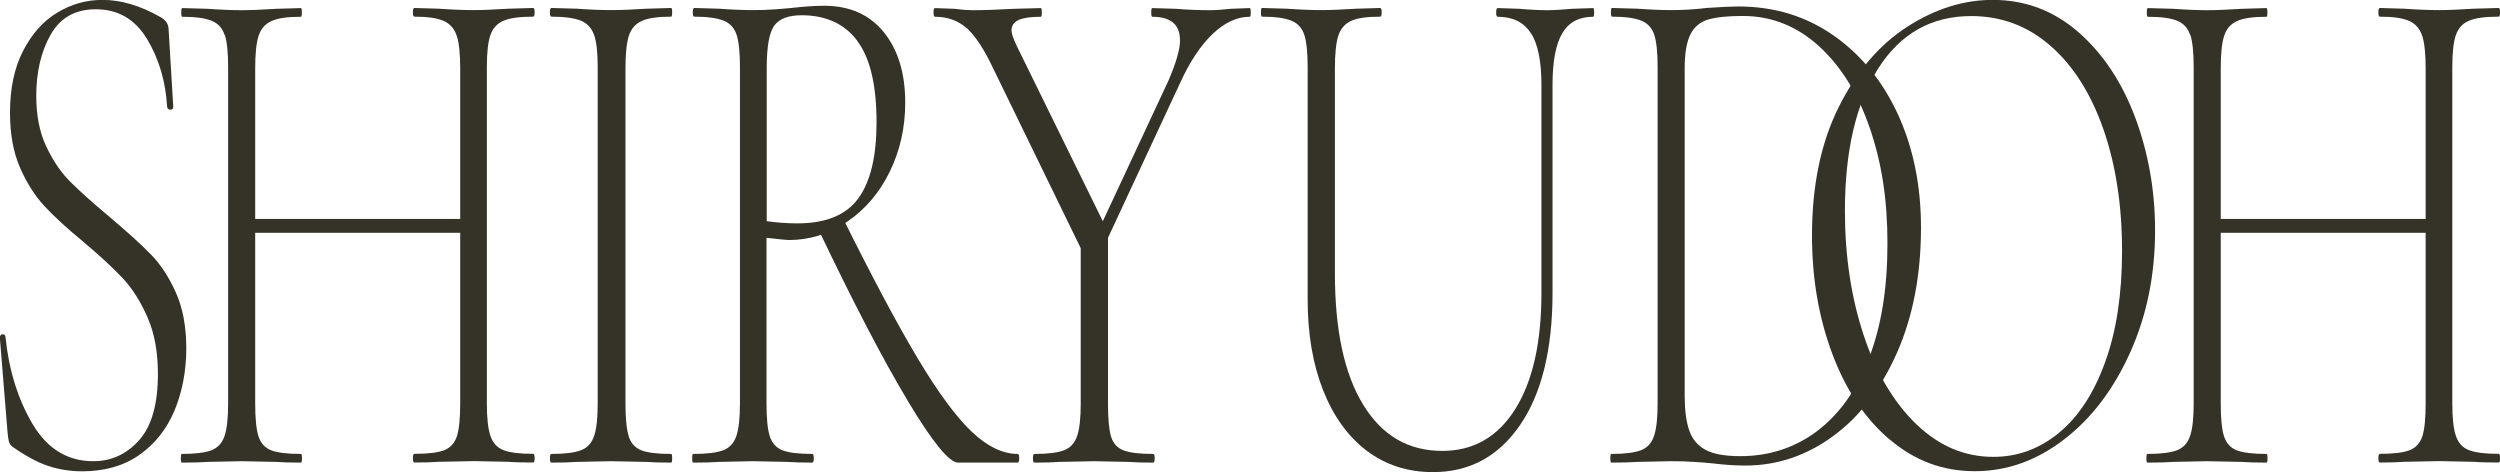
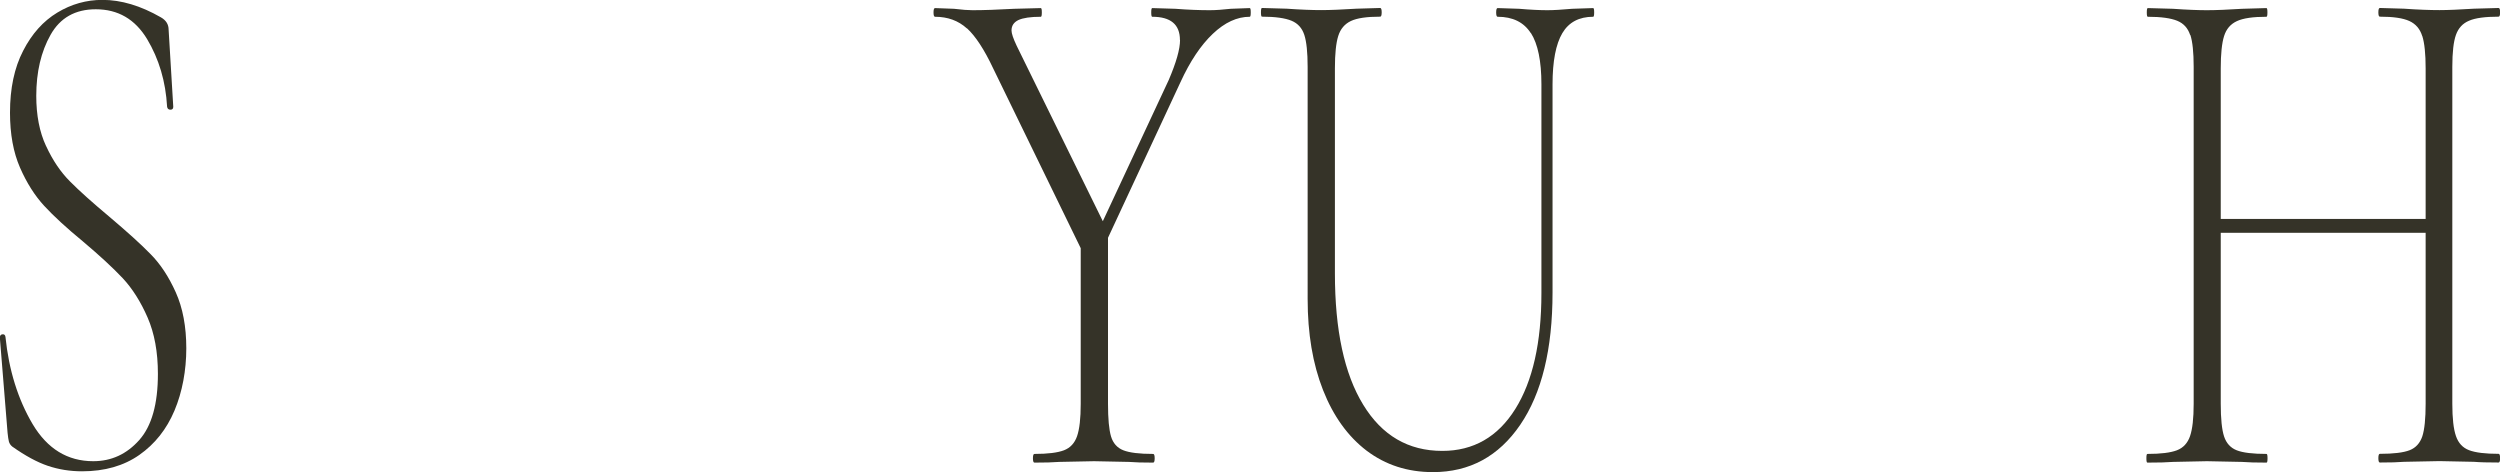
<svg xmlns="http://www.w3.org/2000/svg" id="_レイヤー_2" viewBox="0 0 247.45 46.73">
  <g id="_レイヤー_1-2">
    <path d="M4.57,14.47c.64,1.39,1.43,2.56,2.36,3.49.93.94,2.23,2.1,3.89,3.49,1.76,1.49,3.13,2.72,4.09,3.71.97.98,1.8,2.24,2.49,3.78.69,1.54,1.04,3.38,1.04,5.54s-.39,4.31-1.17,6.16c-.78,1.85-1.94,3.31-3.48,4.39-1.54,1.08-3.43,1.62-5.67,1.62-1.19,0-2.31-.18-3.38-.54-1.07-.36-2.24-1-3.53-1.91-.17-.14-.28-.31-.33-.5-.05-.19-.09-.48-.13-.86l-.76-9.36v-.07c0-.19.08-.3.25-.32.17-.02.27.06.3.25.34,3.31,1.24,6.19,2.69,8.64,1.46,2.45,3.46,3.67,6,3.67,1.8,0,3.31-.7,4.55-2.09,1.24-1.39,1.85-3.58,1.85-6.55,0-2.16-.34-4.02-1.02-5.58-.68-1.56-1.5-2.86-2.46-3.89-.97-1.03-2.28-2.24-3.94-3.64-1.63-1.34-2.91-2.52-3.84-3.53-.93-1.01-1.73-2.27-2.39-3.78-.66-1.51-.99-3.32-.99-5.44,0-2.4.43-4.44,1.3-6.12.86-1.68,1.99-2.94,3.38-3.78,1.39-.84,2.88-1.26,4.47-1.26,1.86,0,3.79.58,5.79,1.73.51.29.76.7.76,1.22l.46,7.63c0,.19-.09.29-.28.29s-.3-.1-.33-.29c-.14-2.5-.8-4.73-1.98-6.7-1.19-1.97-2.88-2.95-5.08-2.95-2.03,0-3.52.84-4.47,2.52-.95,1.68-1.42,3.7-1.42,6.05,0,1.92.32,3.58.97,4.97Z" style="fill:#353328;" />
-     <path d="M22.23,3.46c-.22-.67-.64-1.14-1.27-1.4-.63-.26-1.6-.4-2.92-.4-.07,0-.1-.14-.1-.43s.03-.43.1-.43l2.49.07c1.42.1,2.54.14,3.35.14.91,0,2.08-.05,3.51-.14l2.39-.07c.07,0,.1.14.1.43s-.03.43-.1.43c-1.32,0-2.3.14-2.92.43-.63.29-1.05.78-1.27,1.48-.22.7-.33,1.76-.33,3.2v33.19c0,1.49.11,2.57.33,3.24.22.67.64,1.13,1.25,1.37s1.59.36,2.95.36c.07,0,.1.14.1.43s-.03.43-.1.43c-1.02,0-1.83-.02-2.44-.07l-3.46-.07-3.35.07c-.61.05-1.46.07-2.54.07-.07,0-.1-.14-.1-.43s.03-.43.1-.43c1.32,0,2.29-.12,2.92-.36.63-.24,1.06-.71,1.3-1.4.24-.7.36-1.76.36-3.2V6.62c0-1.44-.11-2.5-.33-3.17ZM23.78,21.67h22.87v1.37h-22.87v-1.37ZM45.21,3.56c-.22-.7-.64-1.19-1.27-1.48-.63-.29-1.6-.43-2.92-.43-.1,0-.15-.14-.15-.43s.05-.43.15-.43l2.39.07c1.42.1,2.59.14,3.51.14.85,0,1.98-.05,3.41-.14l2.44-.07c.1,0,.15.14.15.43s-.05.43-.15.43c-1.32,0-2.3.13-2.92.4-.63.26-1.06.73-1.3,1.4-.24.67-.36,1.73-.36,3.17v33.34c0,1.44.12,2.51.36,3.2.24.7.67,1.16,1.3,1.4.63.24,1.6.36,2.92.36.1,0,.15.14.15.43s-.05.43-.15.43c-1.05,0-1.86-.02-2.44-.07l-3.41-.07-3.51.07c-.58.05-1.37.07-2.39.07-.1,0-.15-.14-.15-.43s.05-.43.15-.43c1.35,0,2.34-.12,2.95-.36s1.02-.7,1.25-1.37c.22-.67.33-1.75.33-3.24V6.77c0-1.44-.11-2.51-.33-3.2Z" style="fill:#353328;" />
-     <path d="M62.23,43.2c.22.67.64,1.13,1.25,1.37s1.59.36,2.95.36c.07,0,.1.14.1.43s-.03.43-.1.43c-1.02,0-1.81-.02-2.39-.07l-3.56-.07-3.41.07c-.61.05-1.44.07-2.49.07-.1,0-.15-.14-.15-.43s.05-.43.15-.43c1.32,0,2.29-.12,2.92-.36.63-.24,1.06-.71,1.3-1.4.24-.7.36-1.76.36-3.2V6.62c0-1.44-.12-2.5-.36-3.17-.24-.67-.67-1.14-1.3-1.4-.63-.26-1.6-.4-2.92-.4-.1,0-.15-.14-.15-.43s.05-.43.15-.43l2.49.07c1.42.1,2.56.14,3.41.14.95,0,2.13-.05,3.56-.14l2.39-.07c.07,0,.1.14.1.43s-.03.43-.1.43c-1.32,0-2.3.14-2.92.43-.63.29-1.05.78-1.27,1.48-.22.7-.33,1.76-.33,3.2v33.19c0,1.49.11,2.57.33,3.24Z" style="fill:#353328;" />
-     <path d="M87.49,3.2c1.41,1.75,2.11,4.07,2.11,6.95,0,2.5-.52,4.79-1.55,6.88-1.03,2.09-2.44,3.73-4.22,4.93-1.78,1.2-3.7,1.8-5.77,1.8-.14,0-.86-.07-2.19-.22v16.42c0,1.49.11,2.57.33,3.24.22.67.64,1.13,1.25,1.37s1.59.36,2.95.36c.1,0,.15.14.15.43s-.05.43-.15.43c-1.02,0-1.83-.02-2.44-.07l-3.46-.07-3.35.07c-.61.05-1.46.07-2.54.07-.07,0-.1-.14-.1-.43s.03-.43.1-.43c1.35,0,2.35-.12,2.97-.36.63-.24,1.06-.71,1.3-1.4.24-.7.36-1.76.36-3.2V6.62c0-1.44-.11-2.5-.33-3.17-.22-.67-.64-1.14-1.27-1.4-.63-.26-1.6-.4-2.92-.4-.1,0-.15-.14-.15-.43s.05-.43.15-.43l2.44.07c1.35.1,2.47.14,3.35.14.75,0,1.45-.02,2.11-.07.66-.05,1.23-.09,1.7-.14,1.22-.14,2.3-.22,3.25-.22,2.54,0,4.51.88,5.92,2.63ZM84.85,4.03c-1.27-1.68-3.11-2.52-5.51-2.52-1.29,0-2.19.34-2.69,1.01-.51.67-.76,2.09-.76,4.25v15.12c.98.14,2,.22,3.05.22,2.81,0,4.82-.83,6.02-2.48s1.8-4.16,1.8-7.52c0-3.7-.64-6.38-1.91-8.06ZM89.83,39.64c-2.46-4.1-5.41-9.78-8.87-17.03l2.44-1.08c2.98,6,5.47,10.67,7.47,14,2,3.34,3.77,5.74,5.31,7.2,1.54,1.46,3.06,2.2,4.55,2.2.1,0,.15.14.15.43s-.05.43-.15.43h-5.9c-.88,0-2.55-2.05-5.01-6.16Z" style="fill:#353328;" />
    <path d="M95.7,2.81c-.85-.77-1.9-1.15-3.15-1.15-.1,0-.15-.14-.15-.43s.05-.43.15-.43l1.88.07c.81.1,1.42.14,1.83.14,1.12,0,2.49-.05,4.12-.14l2.64-.07c.07,0,.1.14.1.43s-.03.43-.1.43c-1.02,0-1.75.11-2.21.32-.46.22-.69.56-.69,1.04,0,.29.17.79.51,1.51l9.05,18.43-1.88,3.31-9.5-19.51c-.88-1.87-1.75-3.19-2.59-3.96ZM109.67,22.82v17.14c0,1.49.1,2.57.3,3.24.2.67.61,1.13,1.22,1.37s1.59.36,2.95.36c.1,0,.15.14.15.43s-.05.43-.15.43c-1.02,0-1.81-.02-2.39-.07l-3.46-.07-3.46.07c-.61.05-1.42.07-2.44.07-.1,0-.15-.14-.15-.43s.05-.43.15-.43c1.32,0,2.29-.12,2.92-.36.63-.24,1.06-.71,1.3-1.4.24-.7.36-1.76.36-3.2v-16.49l2.69-.65ZM116.79,3.96c0-1.54-.92-2.3-2.74-2.3-.07,0-.1-.14-.1-.43s.03-.43.1-.43l2.29.07c1.29.1,2.42.14,3.4.14.58,0,1.27-.05,2.08-.14l1.88-.07c.07,0,.1.14.1.43s-.03.43-.1.43c-1.25,0-2.47.56-3.66,1.69-1.19,1.13-2.25,2.72-3.2,4.79l-8.28,17.78-.81-1.01,7.93-16.99c.74-1.73,1.12-3.05,1.12-3.96Z" style="fill:#353328;" />
    <path d="M151.52,3.28c-.69-1.08-1.79-1.62-3.28-1.62-.1,0-.15-.14-.15-.43s.05-.43.15-.43l2.13.07c1.15.1,2.08.14,2.8.14.61,0,1.42-.05,2.44-.14l2.08-.07c.07,0,.1.14.1.43s-.03.43-.1.43c-1.39,0-2.41.54-3.05,1.62-.64,1.08-.97,2.77-.97,5.08v20.59c0,5.62-1.07,9.98-3.2,13.1-2.13,3.12-5.01,4.68-8.64,4.68-2.51,0-4.69-.71-6.56-2.12-1.86-1.42-3.3-3.42-4.32-6.01-1.02-2.59-1.52-5.59-1.52-9V6.62c0-1.44-.11-2.5-.33-3.17-.22-.67-.64-1.14-1.27-1.4-.63-.26-1.6-.4-2.92-.4-.07,0-.1-.14-.1-.43s.03-.43.1-.43l2.44.07c1.42.1,2.56.14,3.41.14.91,0,2.08-.05,3.51-.14l2.34-.07c.1,0,.15.14.15.43s-.05.43-.15.43c-1.32,0-2.29.14-2.9.43s-1.03.78-1.25,1.48c-.22.7-.33,1.76-.33,3.2v20.3c0,5.62.93,9.95,2.8,13,1.86,3.05,4.47,4.57,7.83,4.57,3.08,0,5.49-1.38,7.22-4.14,1.73-2.76,2.59-6.59,2.59-11.48V8.35c0-2.3-.35-4-1.04-5.08Z" style="fill:#353328;" />
-     <path d="M169.44,45.86c-.47-.05-1.06-.1-1.75-.14-.69-.05-1.47-.07-2.31-.07l-3.35.07c-.61.05-1.46.07-2.54.07-.07,0-.1-.14-.1-.43s.03-.43.1-.43c1.32,0,2.29-.12,2.92-.36.63-.24,1.06-.71,1.3-1.4.24-.7.36-1.76.36-3.2V6.62c0-1.44-.11-2.5-.33-3.17-.22-.67-.64-1.14-1.27-1.4-.63-.26-1.6-.4-2.92-.4-.07,0-.1-.14-.1-.43s.03-.43.1-.43l2.49.07c1.42.1,2.54.14,3.35.14,1.19,0,2.39-.07,3.61-.22,1.49-.1,2.51-.14,3.05-.14,3.56,0,6.71.96,9.45,2.88,2.74,1.92,4.87,4.54,6.38,7.85,1.51,3.31,2.26,7.03,2.26,11.16,0,4.66-.79,8.77-2.36,12.35-1.58,3.58-3.68,6.34-6.33,8.28s-5.54,2.92-8.69,2.92c-.98,0-2.08-.07-3.3-.22ZM179.81,42.7c2.2-1.63,3.92-4.03,5.16-7.2,1.24-3.17,1.85-6.96,1.85-11.38s-.58-8.04-1.75-11.45c-1.17-3.41-2.85-6.11-5.03-8.1-2.19-1.99-4.7-2.99-7.55-2.99-1.49,0-2.63.12-3.43.36-.8.24-1.38.73-1.75,1.48-.37.75-.56,1.86-.56,3.35v32.4c0,1.44.15,2.59.46,3.46.3.86.85,1.5,1.63,1.91.78.41,1.91.61,3.41.61,2.85,0,5.37-.82,7.57-2.45Z" style="fill:#353328;" />
-     <path d="M187.05,43.52c-2.46-2.09-4.35-4.92-5.69-8.5-1.34-3.58-2.01-7.48-2.01-11.7,0-4.94.88-9.18,2.64-12.71s4.02-6.18,6.79-7.96c2.76-1.78,5.58-2.66,8.46-2.66,3.22,0,6.05,1.07,8.49,3.2,2.44,2.14,4.31,4.96,5.62,8.46,1.3,3.5,1.96,7.22,1.96,11.16,0,4.37-.81,8.38-2.44,12.02-1.63,3.65-3.8,6.53-6.53,8.64-2.73,2.11-5.68,3.17-8.87,3.17s-5.95-1.04-8.41-3.13ZM203.79,42.84c1.93-1.58,3.46-3.91,4.57-6.98,1.12-3.07,1.68-6.74,1.68-11.02,0-4.51-.62-8.53-1.85-12.06-1.24-3.53-2.98-6.28-5.23-8.24-2.25-1.97-4.87-2.95-7.85-2.95-3.93,0-7,1.73-9.2,5.18-2.2,3.46-3.3,8.16-3.3,14.11,0,4.46.62,8.56,1.85,12.28s2.97,6.66,5.21,8.82c2.24,2.16,4.78,3.24,7.62,3.24,2.41,0,4.57-.79,6.51-2.38Z" style="fill:#353328;" />
    <path d="M216.78,3.46c-.22-.67-.64-1.14-1.27-1.4-.63-.26-1.6-.4-2.92-.4-.07,0-.1-.14-.1-.43s.03-.43.1-.43l2.49.07c1.42.1,2.54.14,3.35.14.91,0,2.08-.05,3.51-.14l2.39-.07c.07,0,.1.14.1.43s-.03.43-.1.43c-1.32,0-2.3.14-2.92.43-.63.29-1.05.78-1.27,1.48-.22.7-.33,1.76-.33,3.2v33.19c0,1.49.11,2.57.33,3.24.22.67.64,1.13,1.25,1.37s1.59.36,2.95.36c.07,0,.1.14.1.43s-.03.43-.1.43c-1.02,0-1.83-.02-2.44-.07l-3.46-.07-3.35.07c-.61.05-1.46.07-2.54.07-.07,0-.1-.14-.1-.43s.03-.43.1-.43c1.32,0,2.29-.12,2.92-.36.63-.24,1.06-.71,1.3-1.4.24-.7.36-1.76.36-3.2V6.62c0-1.44-.11-2.5-.33-3.17ZM218.33,21.67h22.87v1.37h-22.87v-1.37ZM239.75,3.56c-.22-.7-.64-1.19-1.27-1.48-.63-.29-1.6-.43-2.92-.43-.1,0-.15-.14-.15-.43s.05-.43.15-.43l2.39.07c1.42.1,2.59.14,3.51.14.85,0,1.98-.05,3.41-.14l2.44-.07c.1,0,.15.14.15.43s-.05.43-.15.43c-1.32,0-2.3.13-2.92.4-.63.26-1.06.73-1.3,1.4-.24.67-.36,1.73-.36,3.17v33.34c0,1.44.12,2.51.36,3.2.24.7.67,1.16,1.3,1.4.63.24,1.6.36,2.92.36.1,0,.15.14.15.43s-.05.43-.15.43c-1.05,0-1.86-.02-2.44-.07l-3.41-.07-3.51.07c-.58.05-1.37.07-2.39.07-.1,0-.15-.14-.15-.43s.05-.43.15-.43c1.35,0,2.34-.12,2.95-.36s1.02-.7,1.25-1.37c.22-.67.33-1.75.33-3.24V6.77c0-1.44-.11-2.51-.33-3.2Z" style="fill:#353328;" />
  </g>
</svg>